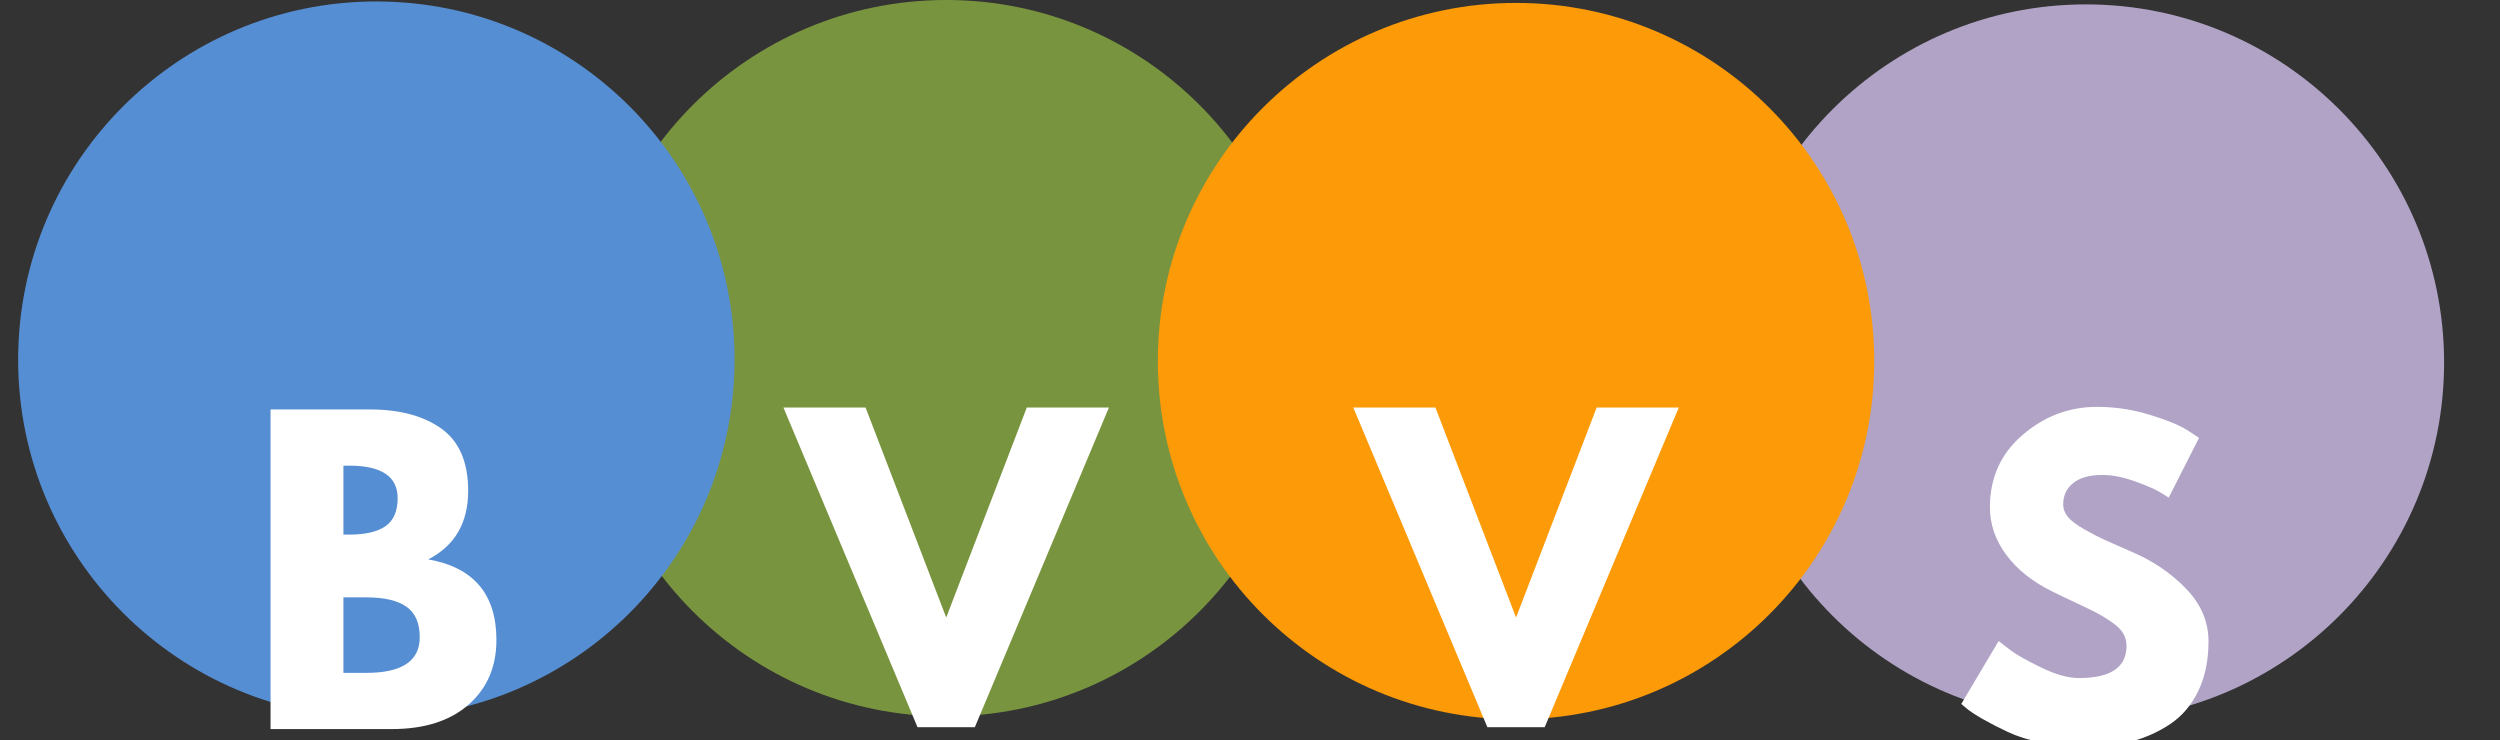
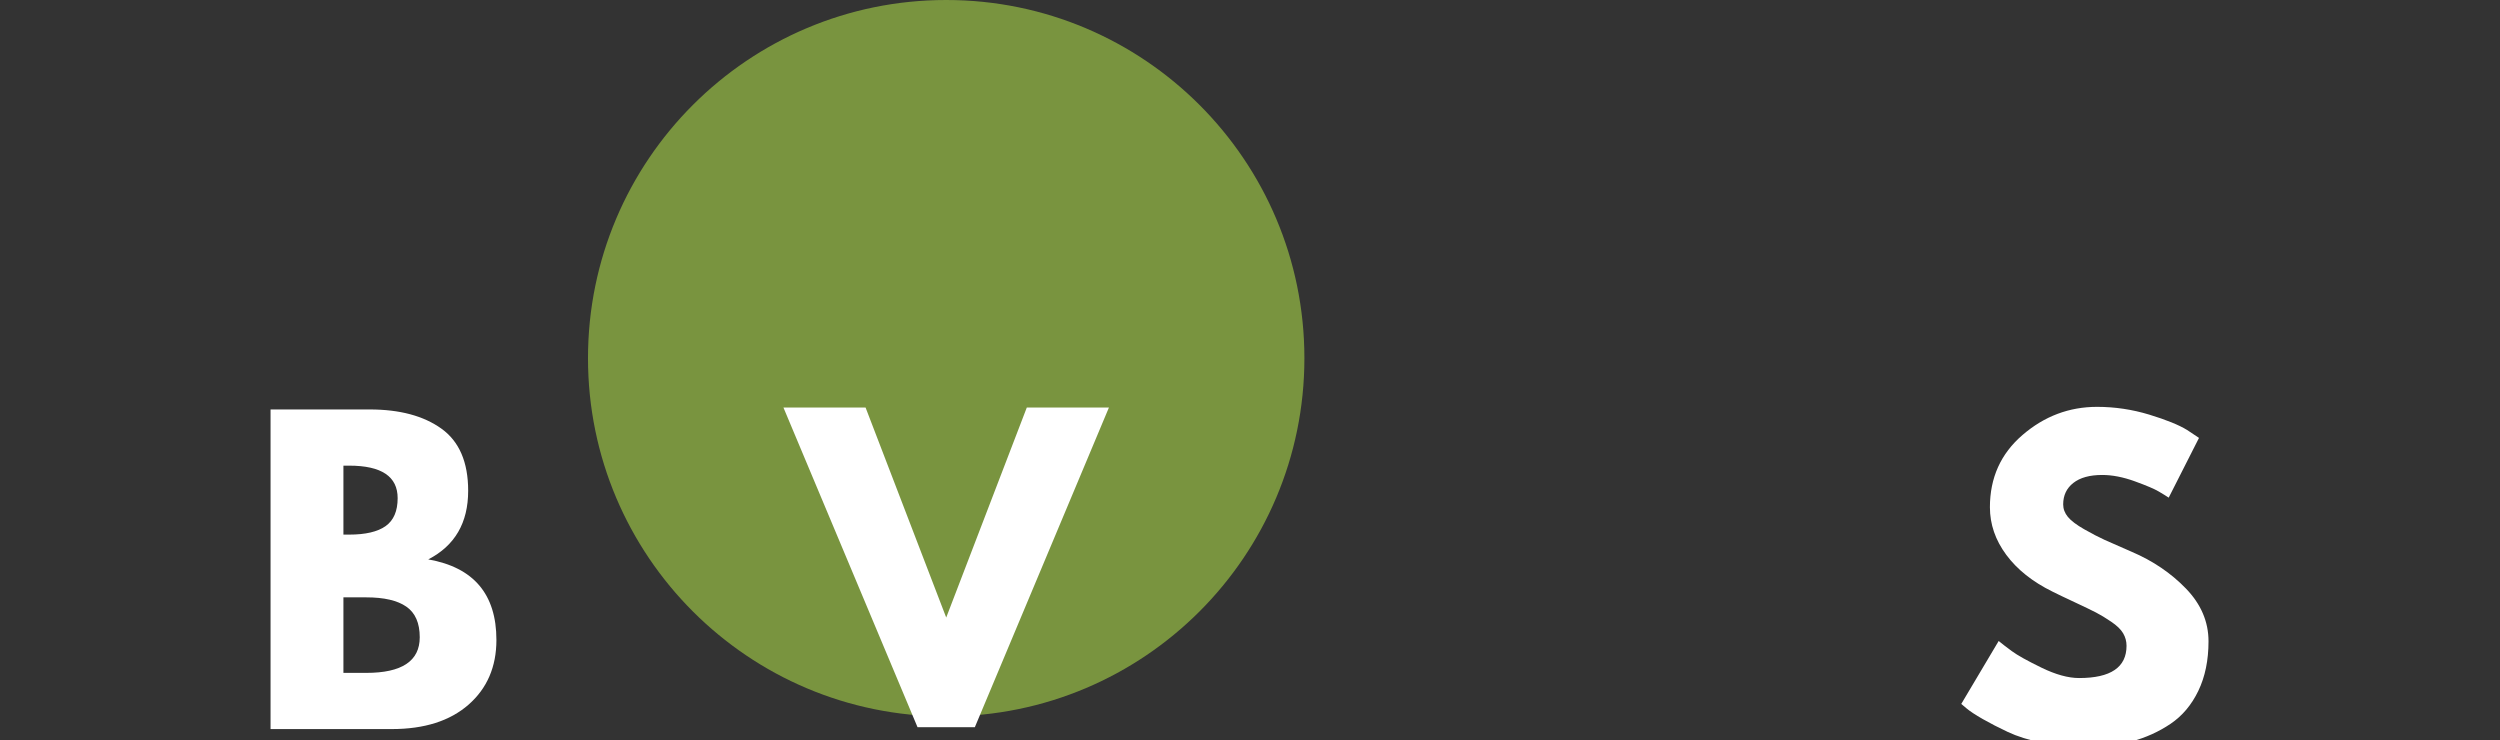
<svg xmlns="http://www.w3.org/2000/svg" width="1040" zoomAndPan="magnify" viewBox="0 0 780 231" height="308" preserveAspectRatio="xMidYMid meet" version="1.0">
  <rect x="0" y="0" width="780" height="231" fill="#333333" stroke="none" />
  <defs>
    <g />
    <clipPath id="8a3cd907be">
      <path d="M 183.453 0 L 406.973 0 L 406.973 223.516 L 183.453 223.516 Z M 183.453 0 " clip-rule="nonzero" />
    </clipPath>
    <clipPath id="9bbcfdba0a">
      <path d="M 295.215 0 C 233.492 0 183.453 50.035 183.453 111.758 C 183.453 173.48 233.492 223.516 295.215 223.516 C 356.938 223.516 406.973 173.48 406.973 111.758 C 406.973 50.035 356.938 0 295.215 0 Z M 295.215 0 " clip-rule="nonzero" />
    </clipPath>
    <clipPath id="c325770bb5">
-       <path d="M 5.66 0.457 L 229.176 0.457 L 229.176 223.973 L 5.66 223.973 Z M 5.66 0.457 " clip-rule="nonzero" />
-     </clipPath>
+       </clipPath>
    <clipPath id="d10fe74de6">
      <path d="M 117.418 0.457 C 55.695 0.457 5.66 50.492 5.66 112.215 C 5.66 173.938 55.695 223.973 117.418 223.973 C 179.141 223.973 229.176 173.938 229.176 112.215 C 229.176 50.492 179.141 0.457 117.418 0.457 Z M 117.418 0.457 " clip-rule="nonzero" />
    </clipPath>
    <clipPath id="c2bdbce14a">
      <path d="M 539.043 1.367 L 762.559 1.367 L 762.559 224.883 L 539.043 224.883 Z M 539.043 1.367 " clip-rule="nonzero" />
    </clipPath>
    <clipPath id="d597b4f757">
-       <path d="M 650.801 1.367 C 589.078 1.367 539.043 51.402 539.043 113.125 C 539.043 174.848 589.078 224.883 650.801 224.883 C 712.523 224.883 762.559 174.848 762.559 113.125 C 762.559 51.402 712.523 1.367 650.801 1.367 Z M 650.801 1.367 " clip-rule="nonzero" />
-     </clipPath>
+       </clipPath>
    <clipPath id="acdf296b8e">
      <path d="M 361.25 0.91 L 584.766 0.91 L 584.766 224.43 L 361.25 224.43 Z M 361.25 0.91 " clip-rule="nonzero" />
    </clipPath>
    <clipPath id="1cf7480033">
-       <path d="M 473.008 0.91 C 411.285 0.91 361.25 50.949 361.25 112.672 C 361.25 174.391 411.285 224.43 473.008 224.43 C 534.73 224.43 584.766 174.391 584.766 112.672 C 584.766 50.949 534.73 0.91 473.008 0.91 Z M 473.008 0.91 " clip-rule="nonzero" />
-     </clipPath>
+       </clipPath>
  </defs>
  <g clip-path="url(#8a3cd907be)">
    <g clip-path="url(#9bbcfdba0a)">
      <path fill="#79943f" d="M 183.453 0 L 406.973 0 L 406.973 223.516 L 183.453 223.516 Z M 183.453 0 " fill-opacity="1" fill-rule="nonzero" />
    </g>
  </g>
  <g clip-path="url(#c325770bb5)">
    <g clip-path="url(#d10fe74de6)">
      <path fill="#568ed3" d="M 5.66 0.457 L 229.176 0.457 L 229.176 223.973 L 5.66 223.973 Z M 5.66 0.457 " fill-opacity="1" fill-rule="nonzero" />
    </g>
  </g>
  <g clip-path="url(#c2bdbce14a)">
    <g clip-path="url(#d597b4f757)">
      <path fill="#b1a3c6" d="M 539.043 1.367 L 762.559 1.367 L 762.559 224.883 L 539.043 224.883 Z M 539.043 1.367 " fill-opacity="1" fill-rule="nonzero" />
    </g>
  </g>
  <g clip-path="url(#acdf296b8e)">
    <g clip-path="url(#1cf7480033)">
-       <path fill="#fc9a08" d="M 361.25 0.91 L 584.766 0.91 L 584.766 224.43 L 361.25 224.43 Z M 361.25 0.91 " fill-opacity="1" fill-rule="nonzero" />
-     </g>
+       </g>
  </g>
  <g fill="#ffffff" fill-opacity="1">
    <g transform="translate(77.162, 227.47)">
      <g>
        <path d="M 7.25 -99.719 L 38.203 -99.719 C 47.547 -99.719 55 -97.723 60.562 -93.734 C 66.125 -89.742 68.906 -83.281 68.906 -74.344 C 68.906 -64.344 64.754 -57.207 56.453 -52.938 C 70.629 -50.445 77.719 -42.066 77.719 -27.797 C 77.719 -19.422 74.816 -12.691 69.016 -7.609 C 63.211 -2.535 55.238 0 45.094 0 L 7.25 0 Z M 29.984 -60.672 L 31.797 -60.672 C 36.867 -60.672 40.656 -61.555 43.156 -63.328 C 45.656 -65.109 46.906 -68.016 46.906 -72.047 C 46.906 -78.805 41.867 -82.188 31.797 -82.188 L 29.984 -82.188 Z M 29.984 -17.531 L 37.109 -17.531 C 48.234 -17.531 53.797 -21.234 53.797 -28.641 C 53.797 -33.078 52.406 -36.258 49.625 -38.188 C 46.844 -40.125 42.672 -41.094 37.109 -41.094 L 29.984 -41.094 Z M 29.984 -17.531 " />
      </g>
    </g>
  </g>
  <g fill="#ffffff" fill-opacity="1">
    <g transform="translate(247.827, 226.878)">
      <g>
        <path d="M 38.438 0 L -3.391 -99.719 L 22.234 -99.719 L 47.391 -34.203 L 72.531 -99.719 L 98.156 -99.719 L 56.328 0 Z M 38.438 0 " />
      </g>
    </g>
  </g>
  <g fill="#ffffff" fill-opacity="1">
    <g transform="translate(425.621, 226.878)">
      <g>
-         <path d="M 38.438 0 L -3.391 -99.719 L 22.234 -99.719 L 47.391 -34.203 L 72.531 -99.719 L 98.156 -99.719 L 56.328 0 Z M 38.438 0 " />
-       </g>
+         </g>
    </g>
  </g>
  <g fill="#ffffff" fill-opacity="1">
    <g transform="translate(609.056, 231.298)">
      <g>
        <path d="M 45.219 -104.359 C 50.77 -104.359 56.195 -103.551 61.5 -101.938 C 66.801 -100.32 70.734 -98.727 73.297 -97.156 L 77.031 -94.672 L 67.578 -76.031 C 66.836 -76.531 65.801 -77.172 64.469 -77.953 C 63.145 -78.742 60.66 -79.801 57.016 -81.125 C 53.379 -82.445 49.988 -83.109 46.844 -83.109 C 42.945 -83.109 39.941 -82.281 37.828 -80.625 C 35.711 -78.969 34.656 -76.734 34.656 -73.922 C 34.656 -72.516 35.148 -71.207 36.141 -70 C 37.141 -68.801 38.836 -67.52 41.234 -66.156 C 43.641 -64.789 45.754 -63.691 47.578 -62.859 C 49.398 -62.035 52.219 -60.797 56.031 -59.141 C 62.656 -56.316 68.305 -52.484 72.984 -47.641 C 77.66 -42.797 80 -37.312 80 -31.188 C 80 -25.301 78.941 -20.16 76.828 -15.766 C 74.723 -11.379 71.828 -7.941 68.141 -5.453 C 64.453 -2.973 60.375 -1.133 55.906 0.062 C 51.438 1.258 46.594 1.859 41.375 1.859 C 36.895 1.859 32.5 1.398 28.188 0.484 C 23.883 -0.422 20.285 -1.555 17.391 -2.922 C 14.492 -4.285 11.883 -5.629 9.562 -6.953 C 7.25 -8.273 5.551 -9.395 4.469 -10.312 L 2.859 -11.672 L 14.531 -31.312 C 15.531 -30.477 16.898 -29.422 18.641 -28.141 C 20.379 -26.859 23.461 -25.141 27.891 -22.984 C 32.316 -20.828 36.227 -19.75 39.625 -19.75 C 49.488 -19.75 54.422 -23.102 54.422 -29.812 C 54.422 -31.219 54.066 -32.52 53.359 -33.719 C 52.648 -34.926 51.406 -36.129 49.625 -37.328 C 47.844 -38.535 46.27 -39.488 44.906 -40.188 C 43.539 -40.895 41.305 -41.973 38.203 -43.422 C 35.098 -44.867 32.801 -45.969 31.312 -46.719 C 25.094 -49.781 20.285 -53.609 16.891 -58.203 C 13.492 -62.797 11.797 -67.742 11.797 -73.047 C 11.797 -82.242 15.191 -89.758 21.984 -95.594 C 28.773 -101.438 36.52 -104.359 45.219 -104.359 Z M 45.219 -104.359 " />
      </g>
    </g>
  </g>
</svg>